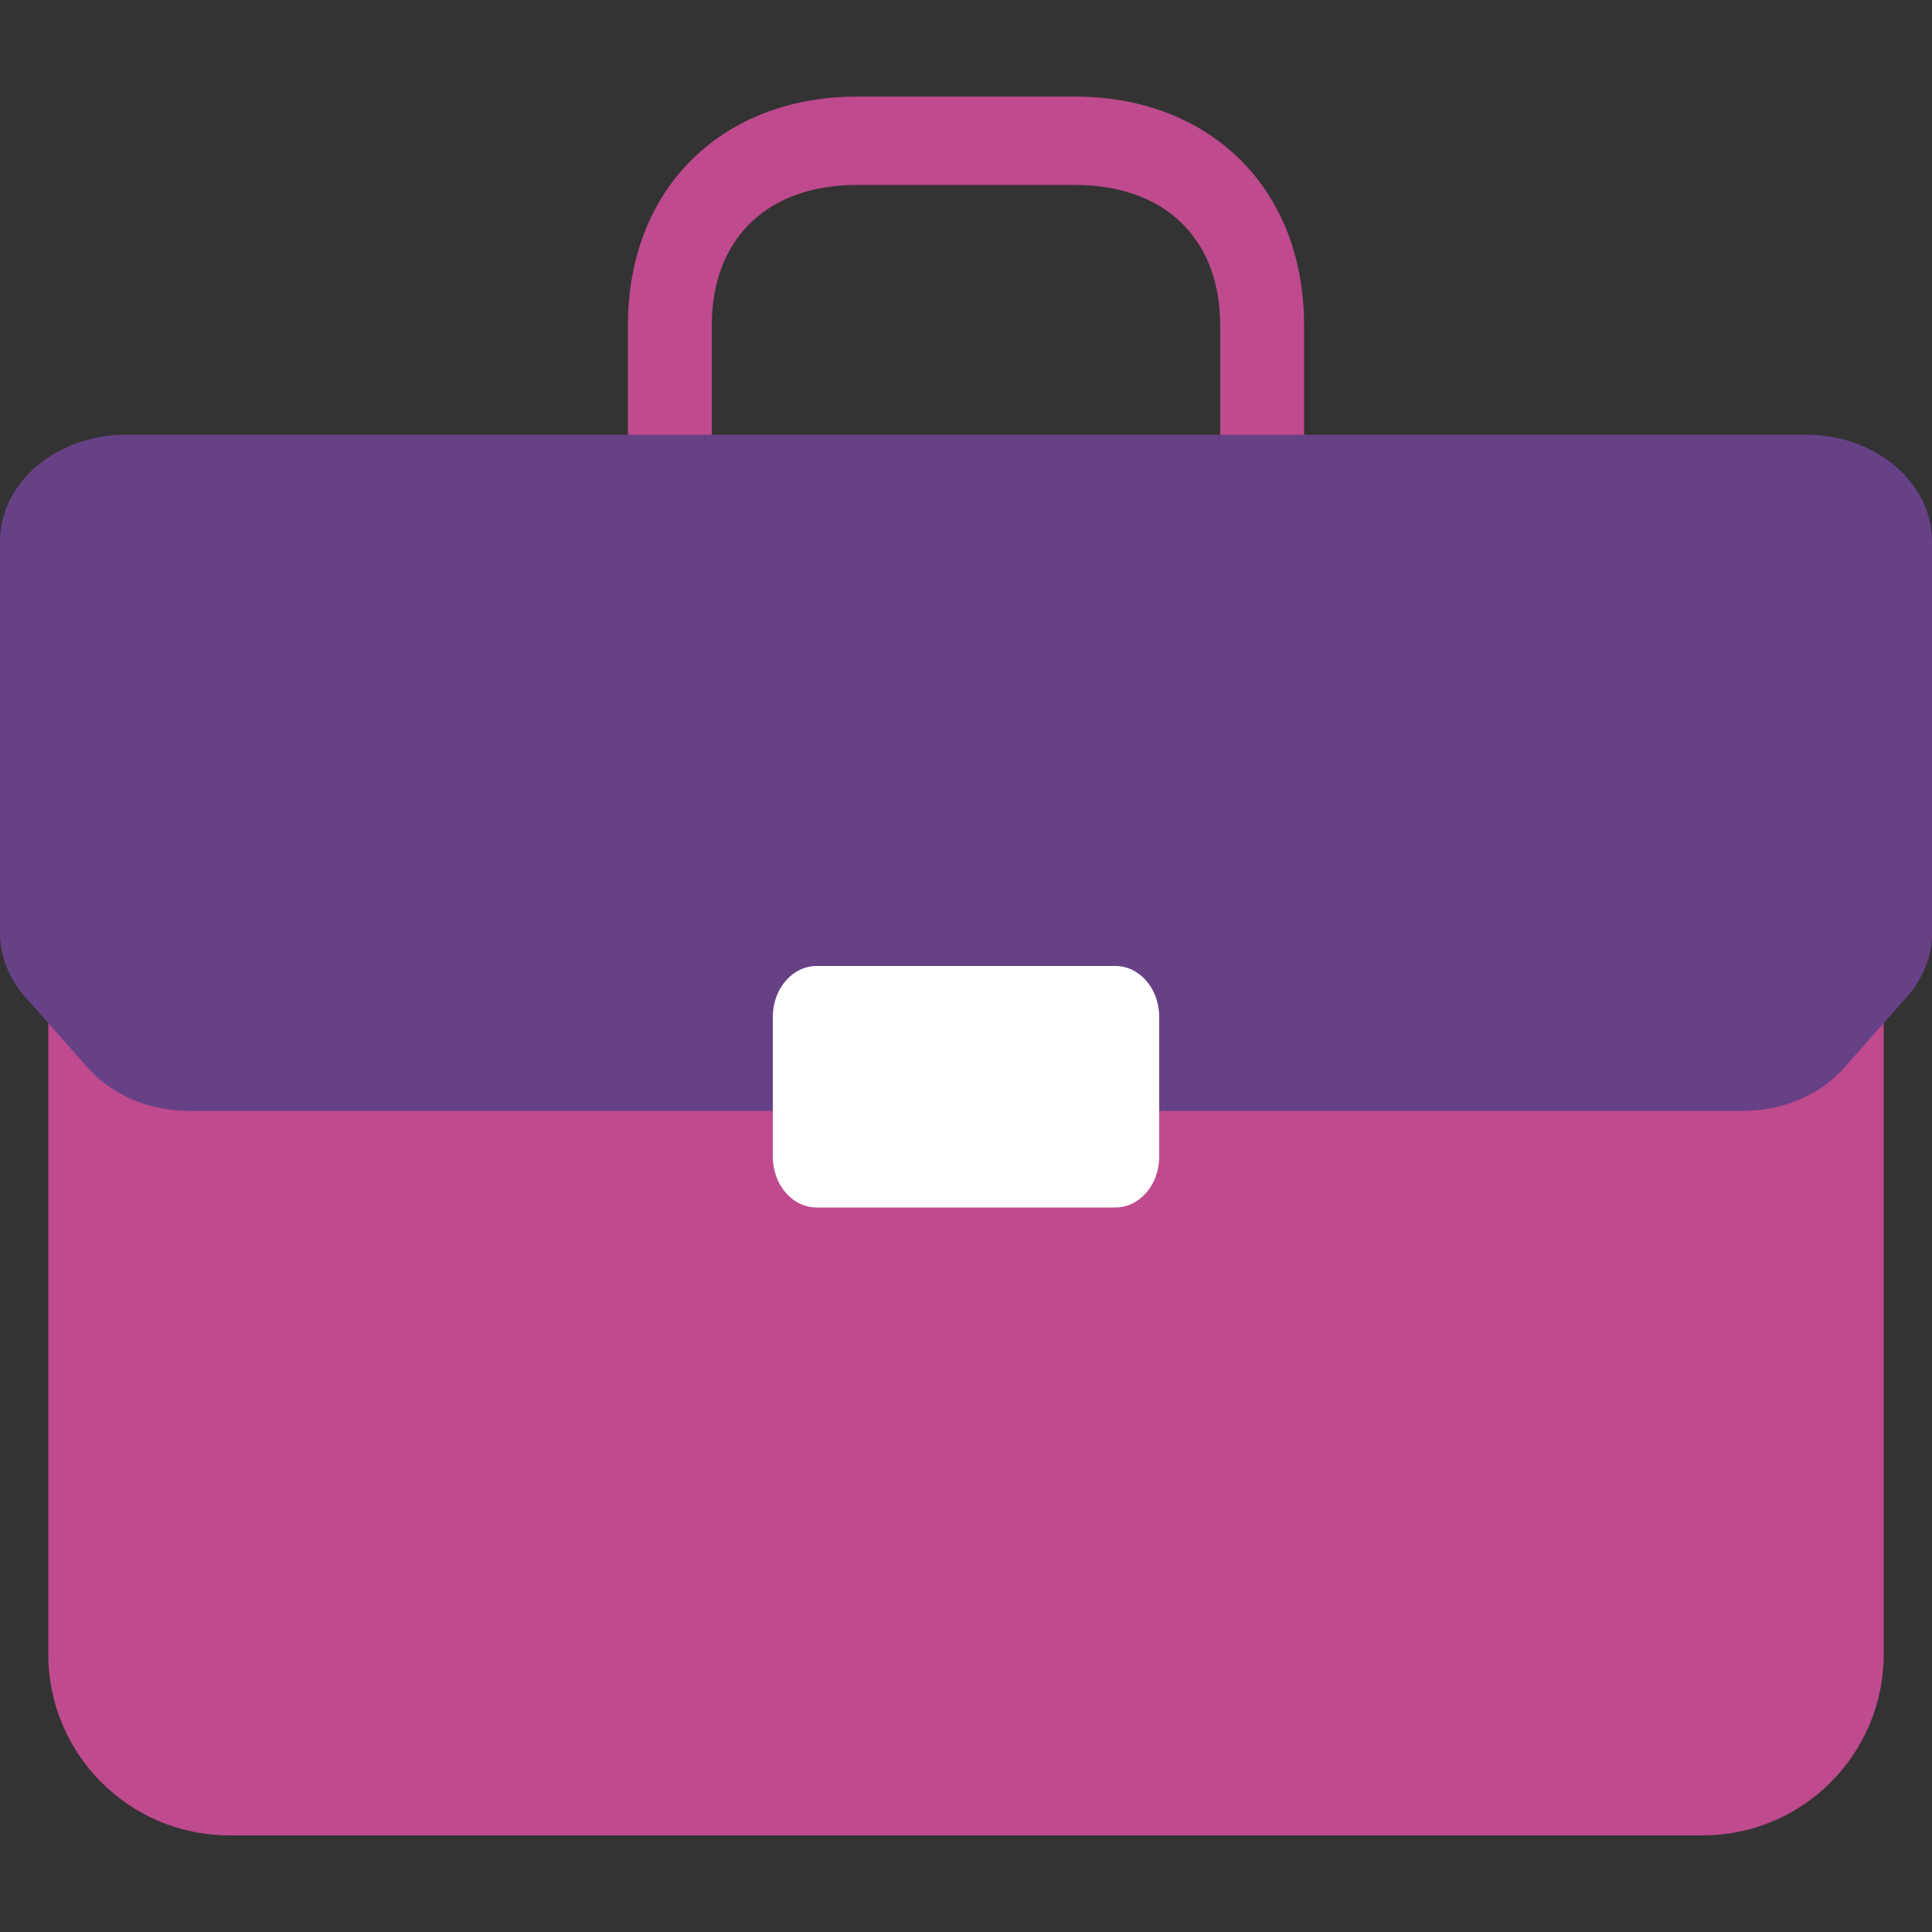
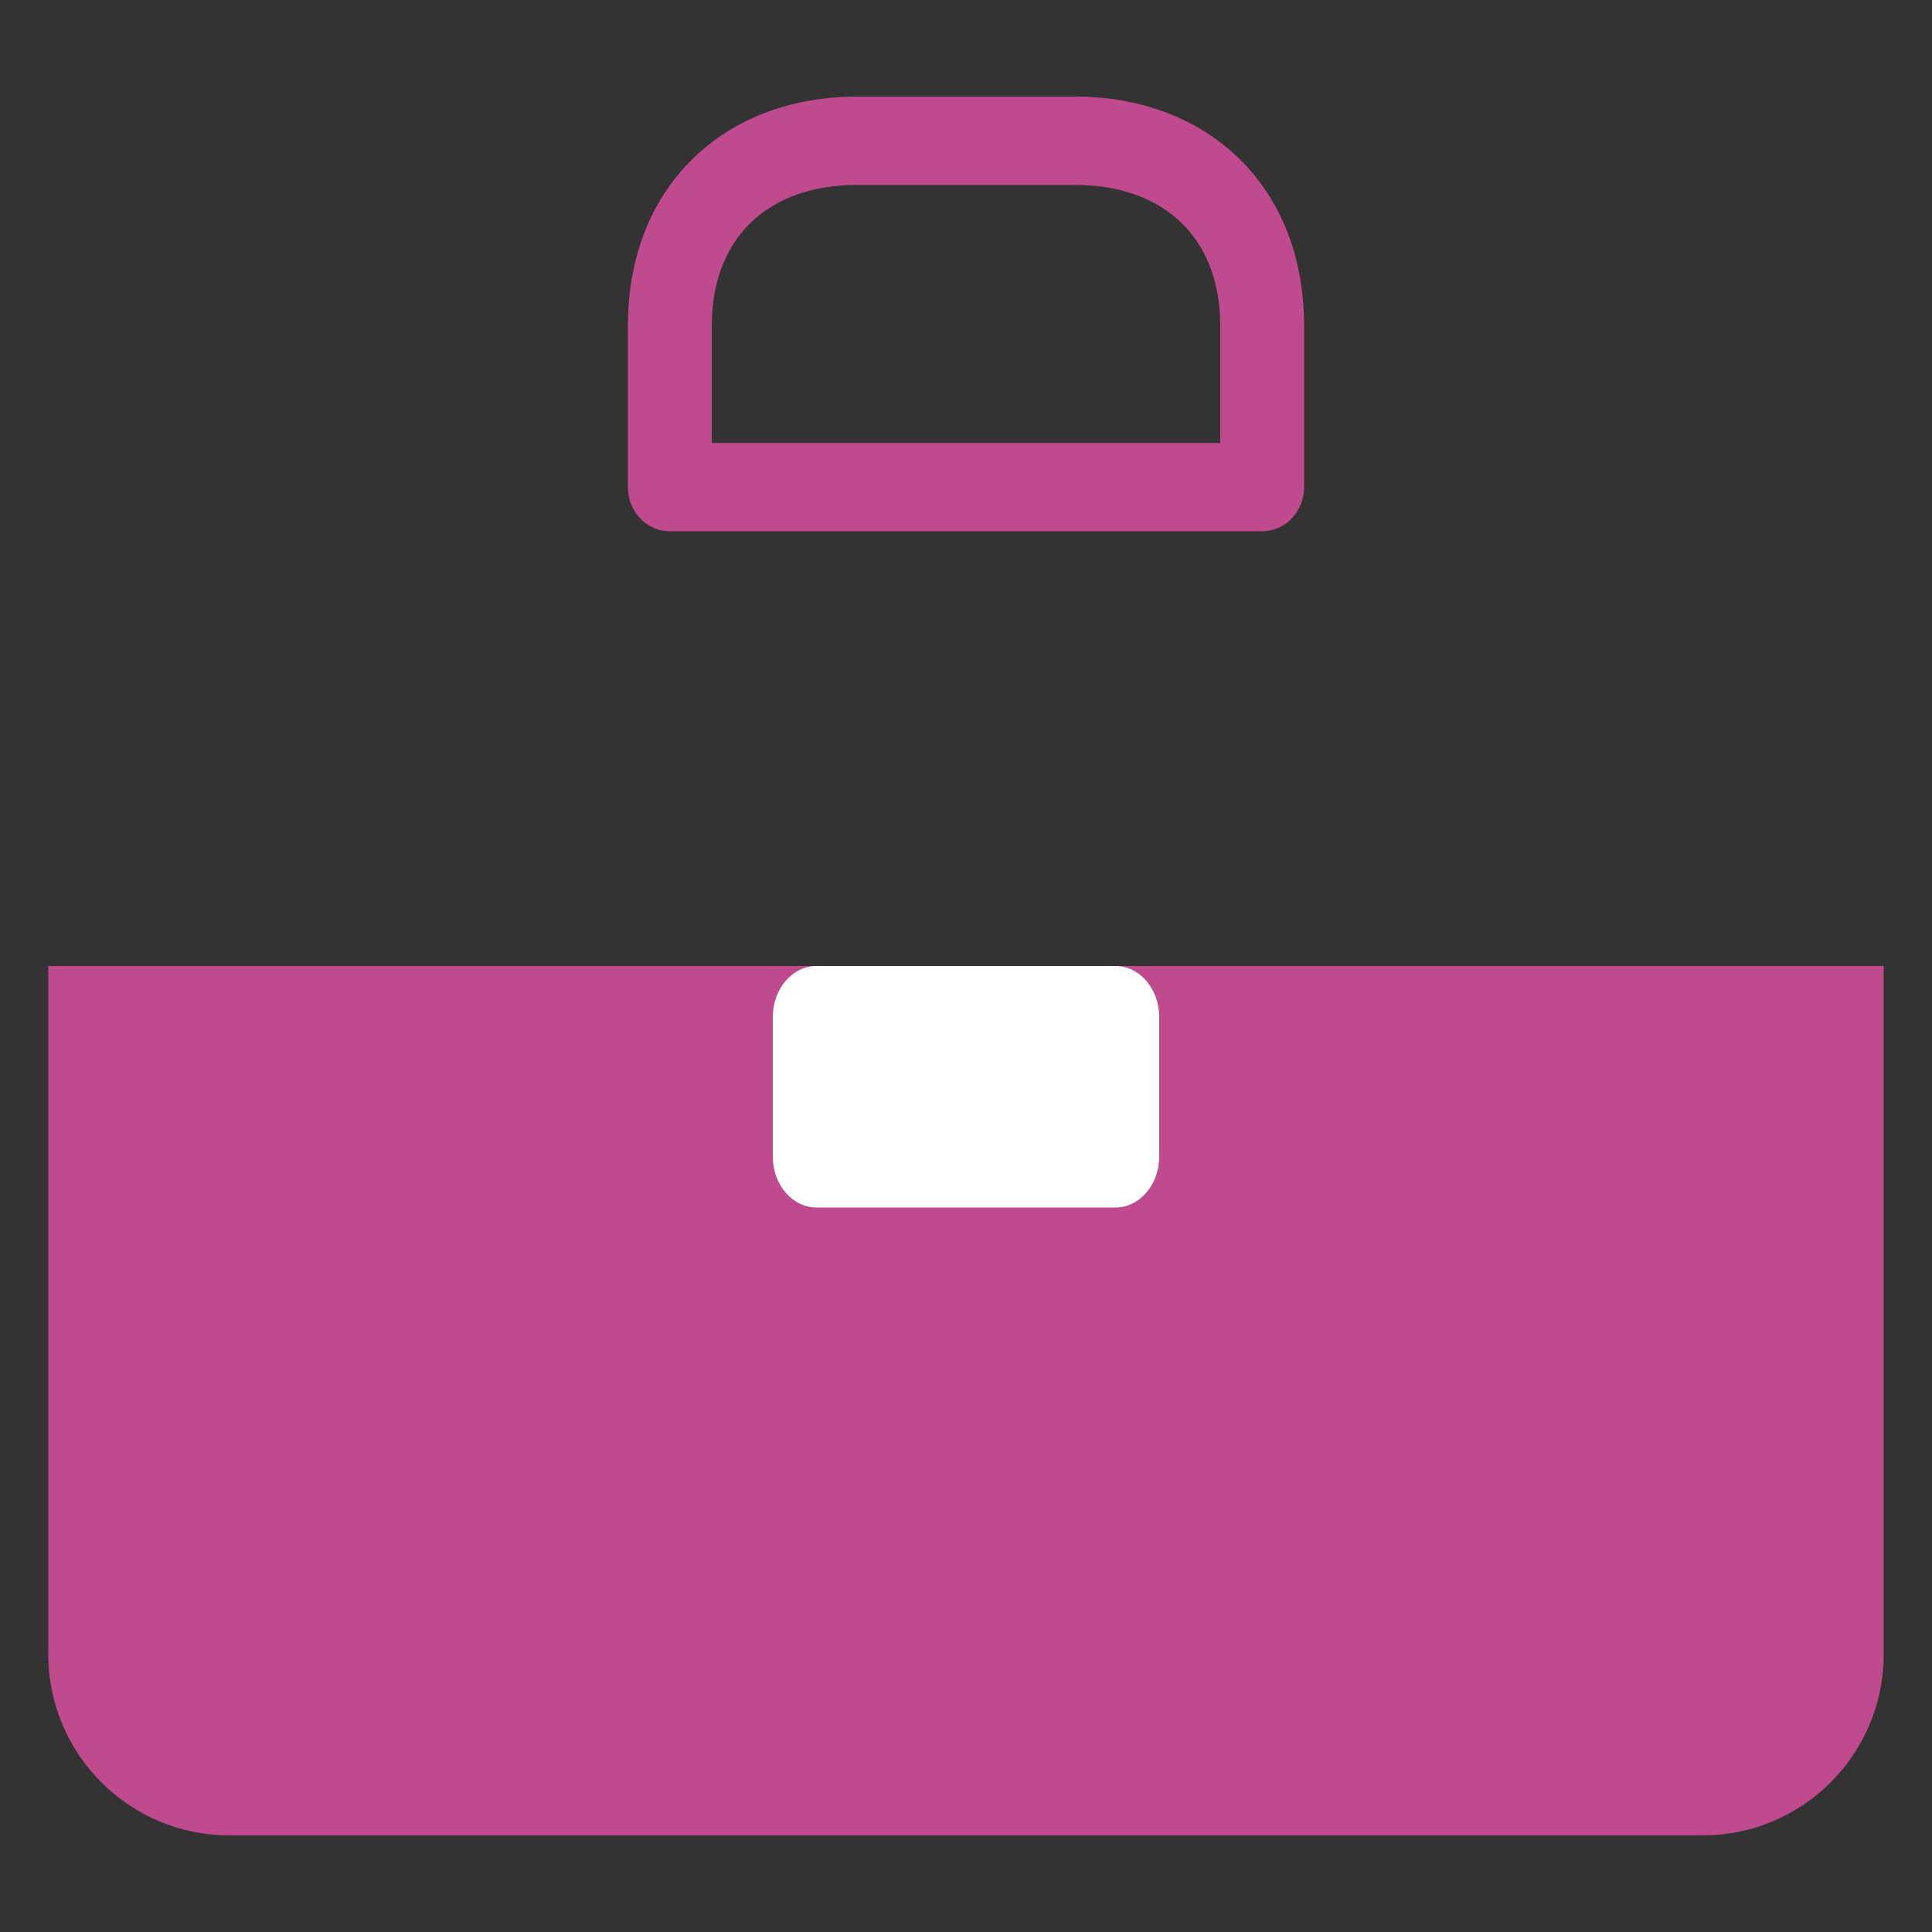
<svg xmlns="http://www.w3.org/2000/svg" width="40px" height="40px" viewBox="0 0 40 40" version="1.1">
  <rect x="0" y="0" width="40" height="40" fill="#333333" stroke="none" />
  <title>2. Iconography/Brand Icons/40px/General/Objects/Briefcase</title>
  <g id="2️⃣-Iconography" stroke="none" stroke-width="1" fill="none" fill-rule="evenodd">
    <g id="2.-Iconography/Brand-Icons/40px/General/Objects/Briefcase">
-       <rect id="Container-M" x="0" y="0" width="40" height="40" />
      <g id="Briefcase-L" transform="translate(0, 2)">
        <path d="M22.261,0 C24.936,0 26.913,1.767 26.997,4.554 L27,4.741 L27,8.086 C27,8.559 26.658,8.948 26.22,8.995 L26.131,9 L13.869,9 C13.419,9 13.049,8.64 13.004,8.179 L13,8.086 L13,4.741 C13,1.909 14.918,0.081 17.562,0.003 L17.739,0 L22.261,0 Z M22.261,1.829 L17.739,1.829 C15.971,1.829 14.809,2.85 14.74,4.577 L14.737,4.741 L14.737,7.171 L25.263,7.171 L25.263,4.741 C25.263,3.025 24.222,1.963 22.585,1.841 L22.425,1.832 L22.261,1.829 Z" id="Shape" fill="#BF4A8E" fill-rule="nonzero" />
        <path d="M1,18 L39,18 L39,32.25 C39,34.321 37.321,36 35.25,36 L4.75,36 C2.679,36 1,34.321 1,32.25 L1,18 L1,18 Z" id="Rectangle" fill="#BF4A8E" />
-         <path d="M3.913,21 C3.092,21 2.319,20.672 1.826,20.116 L0.522,18.642 C0.183,18.259 0,17.794 0,17.316 L0,9.211 C0,7.99 1.168,7 2.609,7 L37.391,7 C38.781,7 39.916,7.92 39.996,9.081 L40,9.211 L40,17.316 C40,17.741 39.855,18.156 39.585,18.512 L39.478,18.642 L38.174,20.116 C37.716,20.633 37.017,20.952 36.262,20.995 L36.087,21 L3.913,21 Z" id="Path" fill="#674186" style="mix-blend-mode: multiply;" />
        <path d="M23.094,23 L16.906,23 C16.406,23 16,22.528 16,21.947 L16,19.053 C16,18.472 16.406,18 16.906,18 L23.094,18 C23.594,18 24,18.472 24,19.053 L24,21.947 C24,22.528 23.594,23 23.094,23" id="Fill-9" fill="#FFFFFF" />
      </g>
    </g>
  </g>
</svg>